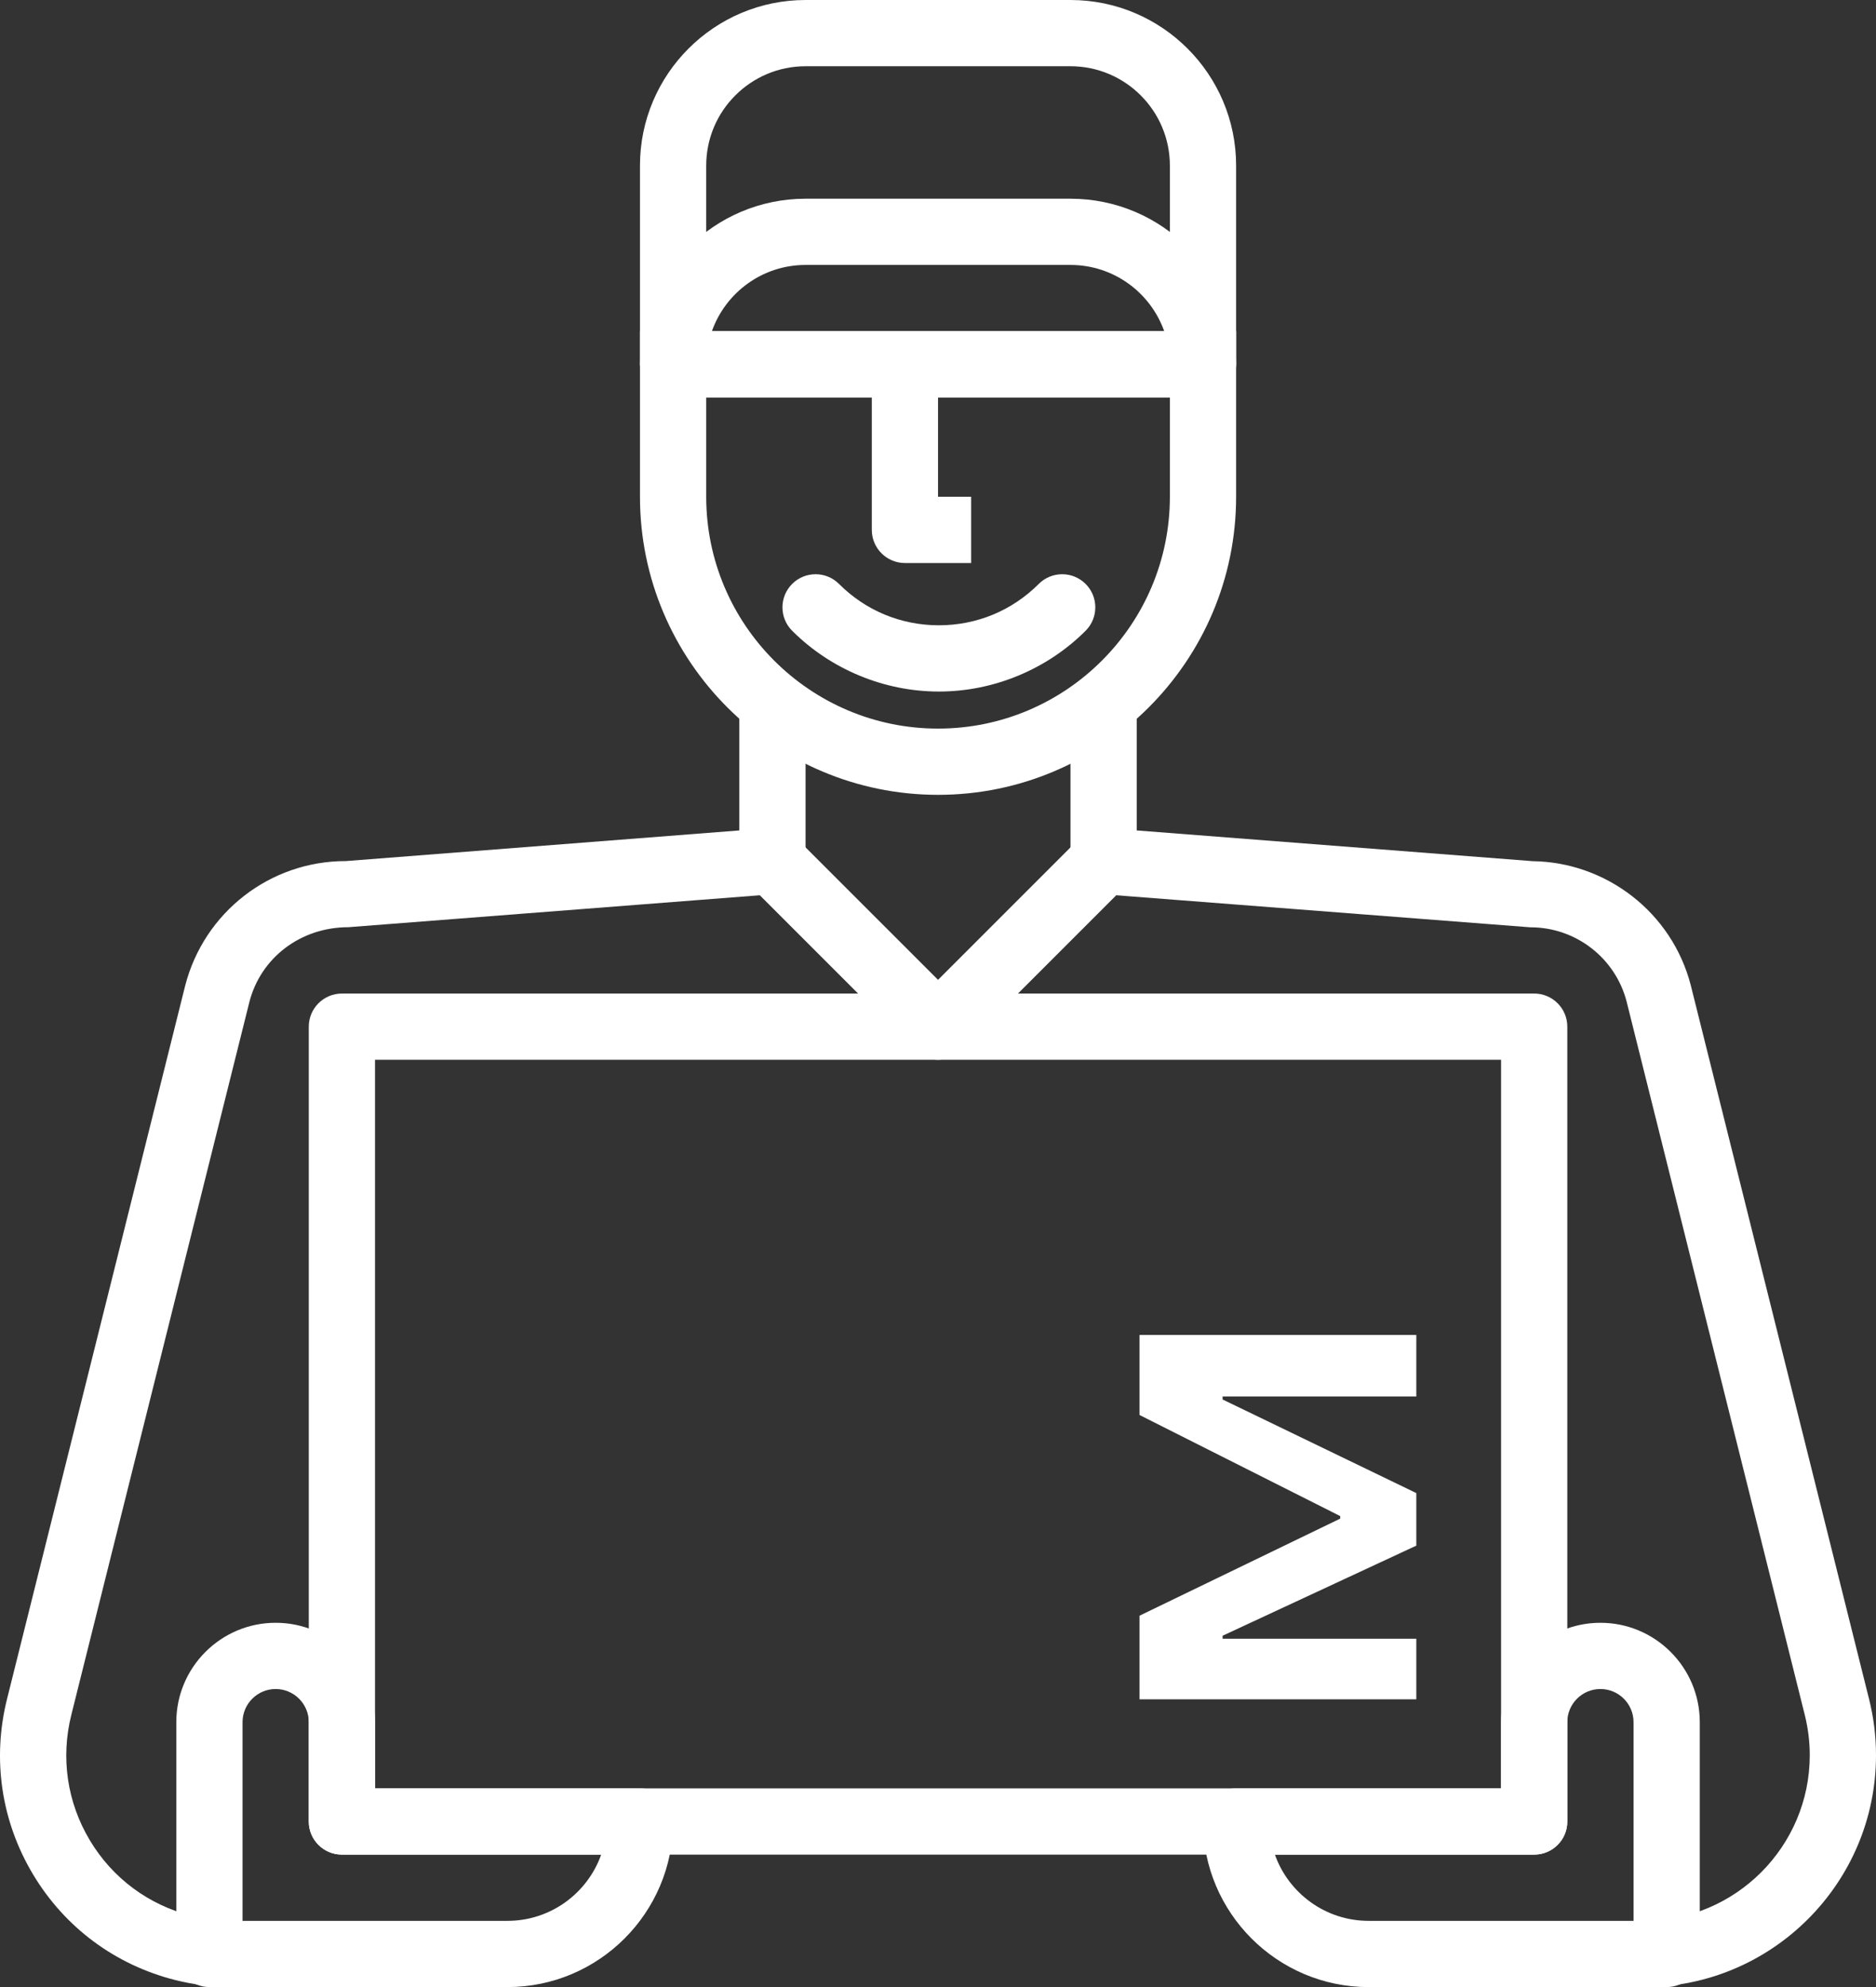
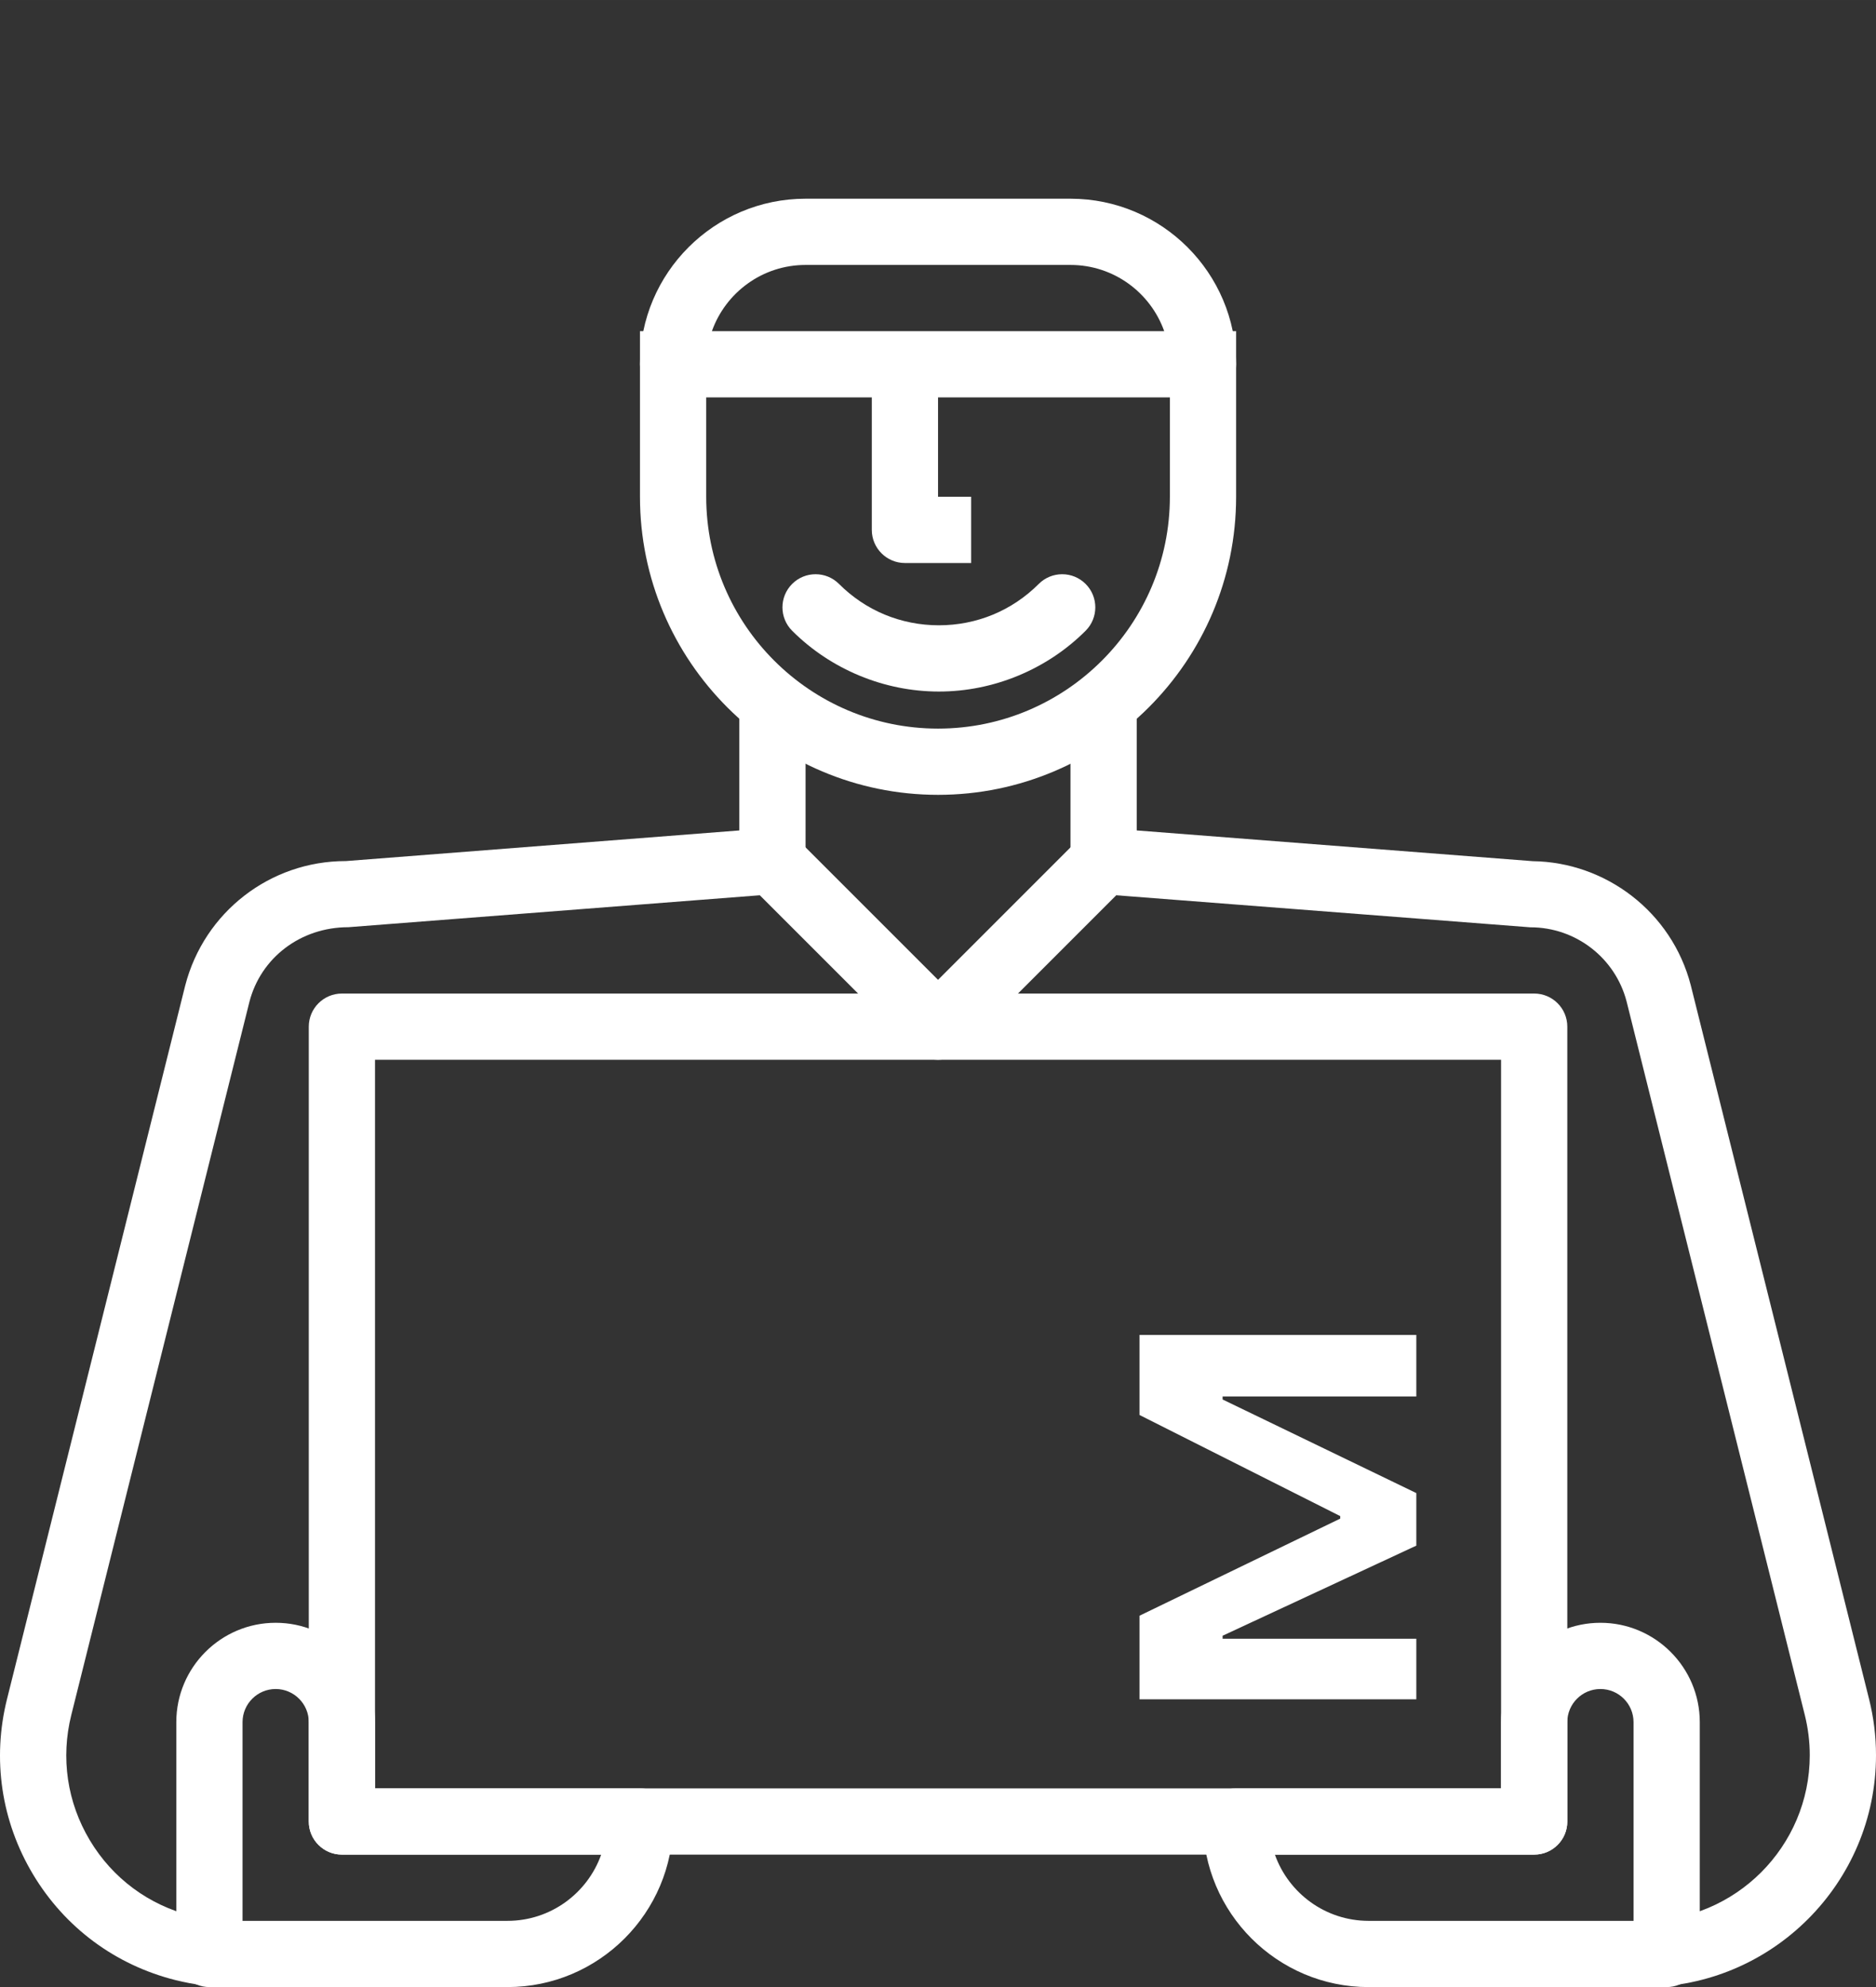
<svg xmlns="http://www.w3.org/2000/svg" xml:space="preserve" width="80.644mm" height="85.422mm" version="1.1" style="shape-rendering:geometricPrecision; text-rendering:geometricPrecision; image-rendering:optimizeQuality; fill-rule:evenodd; clip-rule:evenodd" viewBox="0 0 727245 770329">
  <rect x="0" y="0" width="727245" height="770329" fill="#333333" stroke="none" />
  <defs>
    <style type="text/css"> .fil2 {fill:none} .fil0 {fill:white} .fil1 {fill:white;fill-rule:nonzero} </style>
  </defs>
  <g id="Слой_x0020_1">
    <g id="_2735936733088">
      <g>
        <path class="fil0" d="M453510 128387l0 64195c0,49558 -40315,89871 -89872,89871 -49557,0 -89871,-40313 -89871,-89871l0 -64195 -25677 0 0 64195c0,63706 51843,115550 115548,115550 63720,0 115550,-51844 115550,-115550l0 -64195 -25678 0z" />
      </g>
    </g>
    <g id="_2735936731616">
      <g>
        <path class="fil0" d="M724538 658606l-69098 -276651c-7344,-28400 -32906,-47721 -61255,-48106l-153527 -11914 0 -52320 -25678 0 0 64195c0,6701 5160,12274 11850,12801l166391 12876c25,0 51,0 77,0 17564,0 32892,11876 37270,28785l69073 276574c1271,5098 1925,10349 1925,15613 -13,35396 -28810,64195 -64207,64195l0 25675c49545,0 89872,-40314 89886,-89871 3,-7369 -909,-14727 -2707,-21852z" />
      </g>
    </g>
    <g id="_2735936732448">
      <g>
        <path class="fil0" d="M286605 269615l0 52318 -152498 11876c-52,0 -91,0 -128,0 -29260,0 -54822,19784 -62179,48247l-69060 276536c-5842,23289 -2272,47452 10065,68046 12325,20592 31943,35153 55220,40981 7151,1797 14508,2708 21889,2708l0 -25678c-5264,0 -10515,-654 -15624,-1939 -16639,-4173 -30647,-14560 -39454,-29273 -8808,-14712 -11362,-31968 -7190,-48621l69047 -276445c4403,-17038 19771,-28927 38388,-28927l165364 -12839c6676,-513 11838,-6098 11838,-12800l-1 -64190 -25677 0z" />
      </g>
    </g>
    <g id="_2735936731968">
      <g>
-         <path class="fil0" d="M414994 0l-102712 0c-35395,0 -64192,28797 -64192,64194l0 77033c0,7086 5751,12839 12838,12839l205420 0c7086,0 12839,-5752 12839,-12839l0 -77033c1,-35397 -28796,-64194 -64193,-64194zm38516 128387l-179743 0 0 -64193c0,-21234 17281,-38516 38517,-38516l102711 0c21235,0 38516,17282 38516,38516l0 64193 -1 0z" />
-       </g>
+         </g>
    </g>
    <g id="_2735936733952">
      <g>
        <path class="fil0" d="M414994 77033l-102712 0c-35395,0 -64194,28797 -64194,64194 0,7086 5751,12839 12838,12839l205420 0c7086,0 12839,-5752 12839,-12839 3,-35397 -28794,-64194 -64191,-64194zm-139020 51354c5290,-14944 19567,-25677 36308,-25677l102712 0c16740,0 31018,10733 36321,25677l-175341 0z" />
      </g>
    </g>
    <g id="_2735936734688">
      <g>
        <path class="fil0" d="M363638 192582l0 -51355 -25677 0 0 64195c0,7086 5751,12838 12838,12838l25678 0 0 -25678 -12839 0z" />
      </g>
    </g>
    <g id="_2735936733632">
      <g>
        <path class="fil0" d="M248090 693296l-102712 0 0 -25678c0,-21235 -17281,-38516 -38516,-38516 -21235,0 -38517,17281 -38517,38516l0 89871c0,7100 5753,12839 12839,12839l115548 -1c35397,0 64196,-28797 64196,-64194 0,-7099 -5752,-12837 -12838,-12837zm-51356 51355l-102710 0 0 -77033c0,-7086 5763,-12839 12838,-12839 7074,0 12838,5752 12838,12839l0 38517c0,7100 5752,12838 12838,12838l100515 0c-5301,14944 -19578,25678 -36319,25678z" />
      </g>
    </g>
    <g id="_2735936734880">
      <g>
        <path class="fil0" d="M594737 385165l-462197 0c-7086,0 -12839,5752 -12839,12838l0 308132c0,7100 5752,12838 12839,12838l462197 0c7086,0 12839,-5738 12839,-12839l0 -308131c0,-7086 -5739,-12838 -12839,-12838zm-12838 308131l-436521 0 0 -282453 436519 0 0 282453 2 0z" />
      </g>
    </g>
    <g id="_2735936737280">
      <g>
        <path class="fil0" d="M418743 324733l-55105 55118 -55117 -55118 -18154 18154 64195 64194c2401,2413 5675,3762 9076,3762 3403,0 6676,-1349 9078,-3762l64180 -64194 -18153 -18154z" />
      </g>
    </g>
    <g id="_2735936736960">
      <g>
        <path class="fil0" d="M620415 629102c-21235,0 -38516,17281 -38516,38516l0 25678 -102711 0c-7100,0 -12838,5738 -12838,12839 0,35395 28797,64194 64194,64194l115549 0c7087,0 12839,-5738 12839,-12839l0 -89871c-1,-21236 -17282,-38517 -38517,-38517zm12839 115549l-102711 0c-16741,0 -31020,-10734 -36322,-25678l100514 0c7101,0 12839,-5738 12839,-12839l0 -38517c0,-7086 5752,-12838 12839,-12838 7086,0 12838,5752 12838,12838l0 77034 3 0z" />
      </g>
    </g>
    <g id="_2735936735808"> </g>
    <g id="_2735936735936"> </g>
    <g id="_2735936736320"> </g>
    <g id="_2735936737824"> </g>
    <g id="_2735936738048"> </g>
    <g id="_2735936739232"> </g>
    <g id="_2735936738464"> </g>
    <g id="_2735936738208"> </g>
    <g id="_2735936738240"> </g>
    <g id="_2735936739744"> </g>
    <g id="_2735936739712"> </g>
    <g id="_2735936740384"> </g>
    <g id="_2735936741600"> </g>
    <g id="_2735936741088"> </g>
    <g id="_2735936741568"> </g>
    <polygon class="fil1" points="441745,658761 549045,658761 549045,635283 473954,635283 473954,634118 549045,599193 549045,578819 473954,542534 473954,541372 549045,541372 549045,517505 441745,517505 441745,548548 519552,587746 519552,588714 441745,626358 " />
    <path class="fil2" d="M411762 235447c-12677,12677 -29871,19799 -47799,19799 -17929,0 -35122,-7122 -47800,-19799" />
    <path class="fil1" d="M402683 226368c5014,-5014 13145,-5014 18159,0 5014,5014 5014,13145 0,18159 -7493,7493 -16399,13376 -26144,17412 -9706,4021 -20142,6149 -30735,6149 -10594,0 -21029,-2128 -30735,-6149 -9747,-4037 -18651,-9919 -26144,-17412 -5014,-5014 -5014,-13145 0,-18159 5014,-5014 13145,-5014 18159,0 5183,5184 11217,9201 17717,11894 6540,2709 13669,4143 21003,4143 7333,0 14463,-1434 21003,-4143 6500,-2693 12534,-6710 17717,-11894z" />
  </g>
</svg>